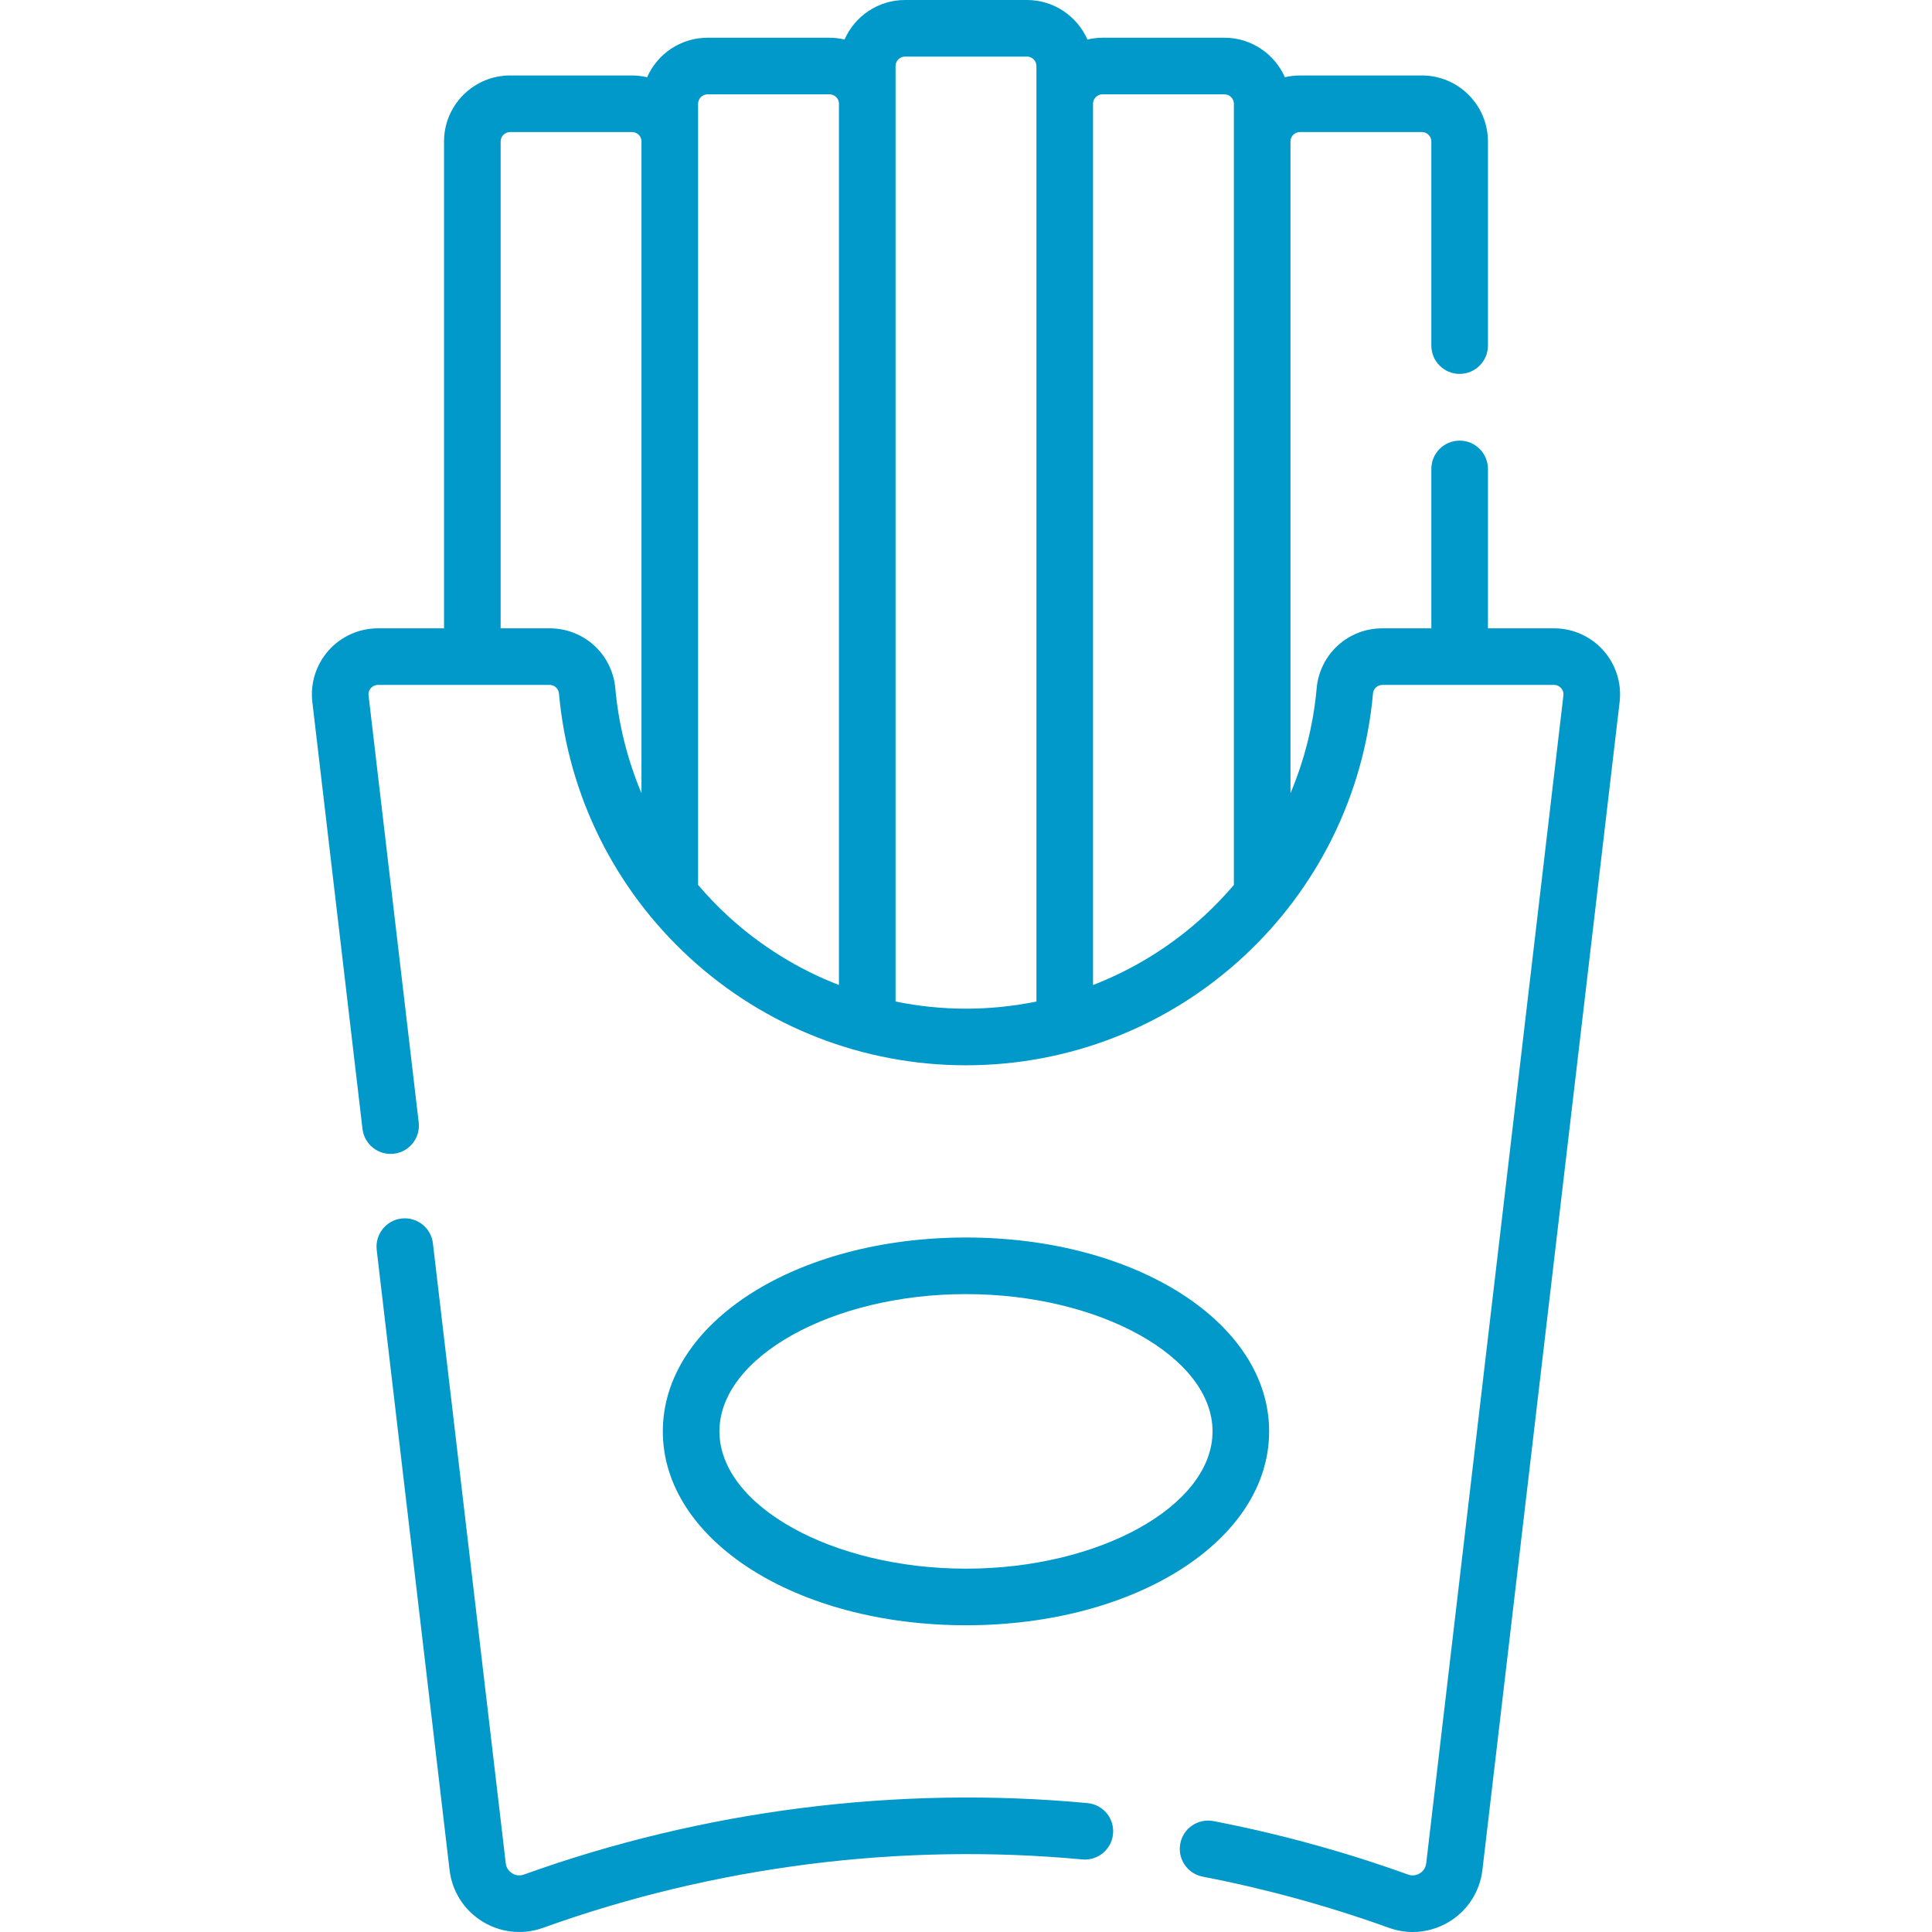
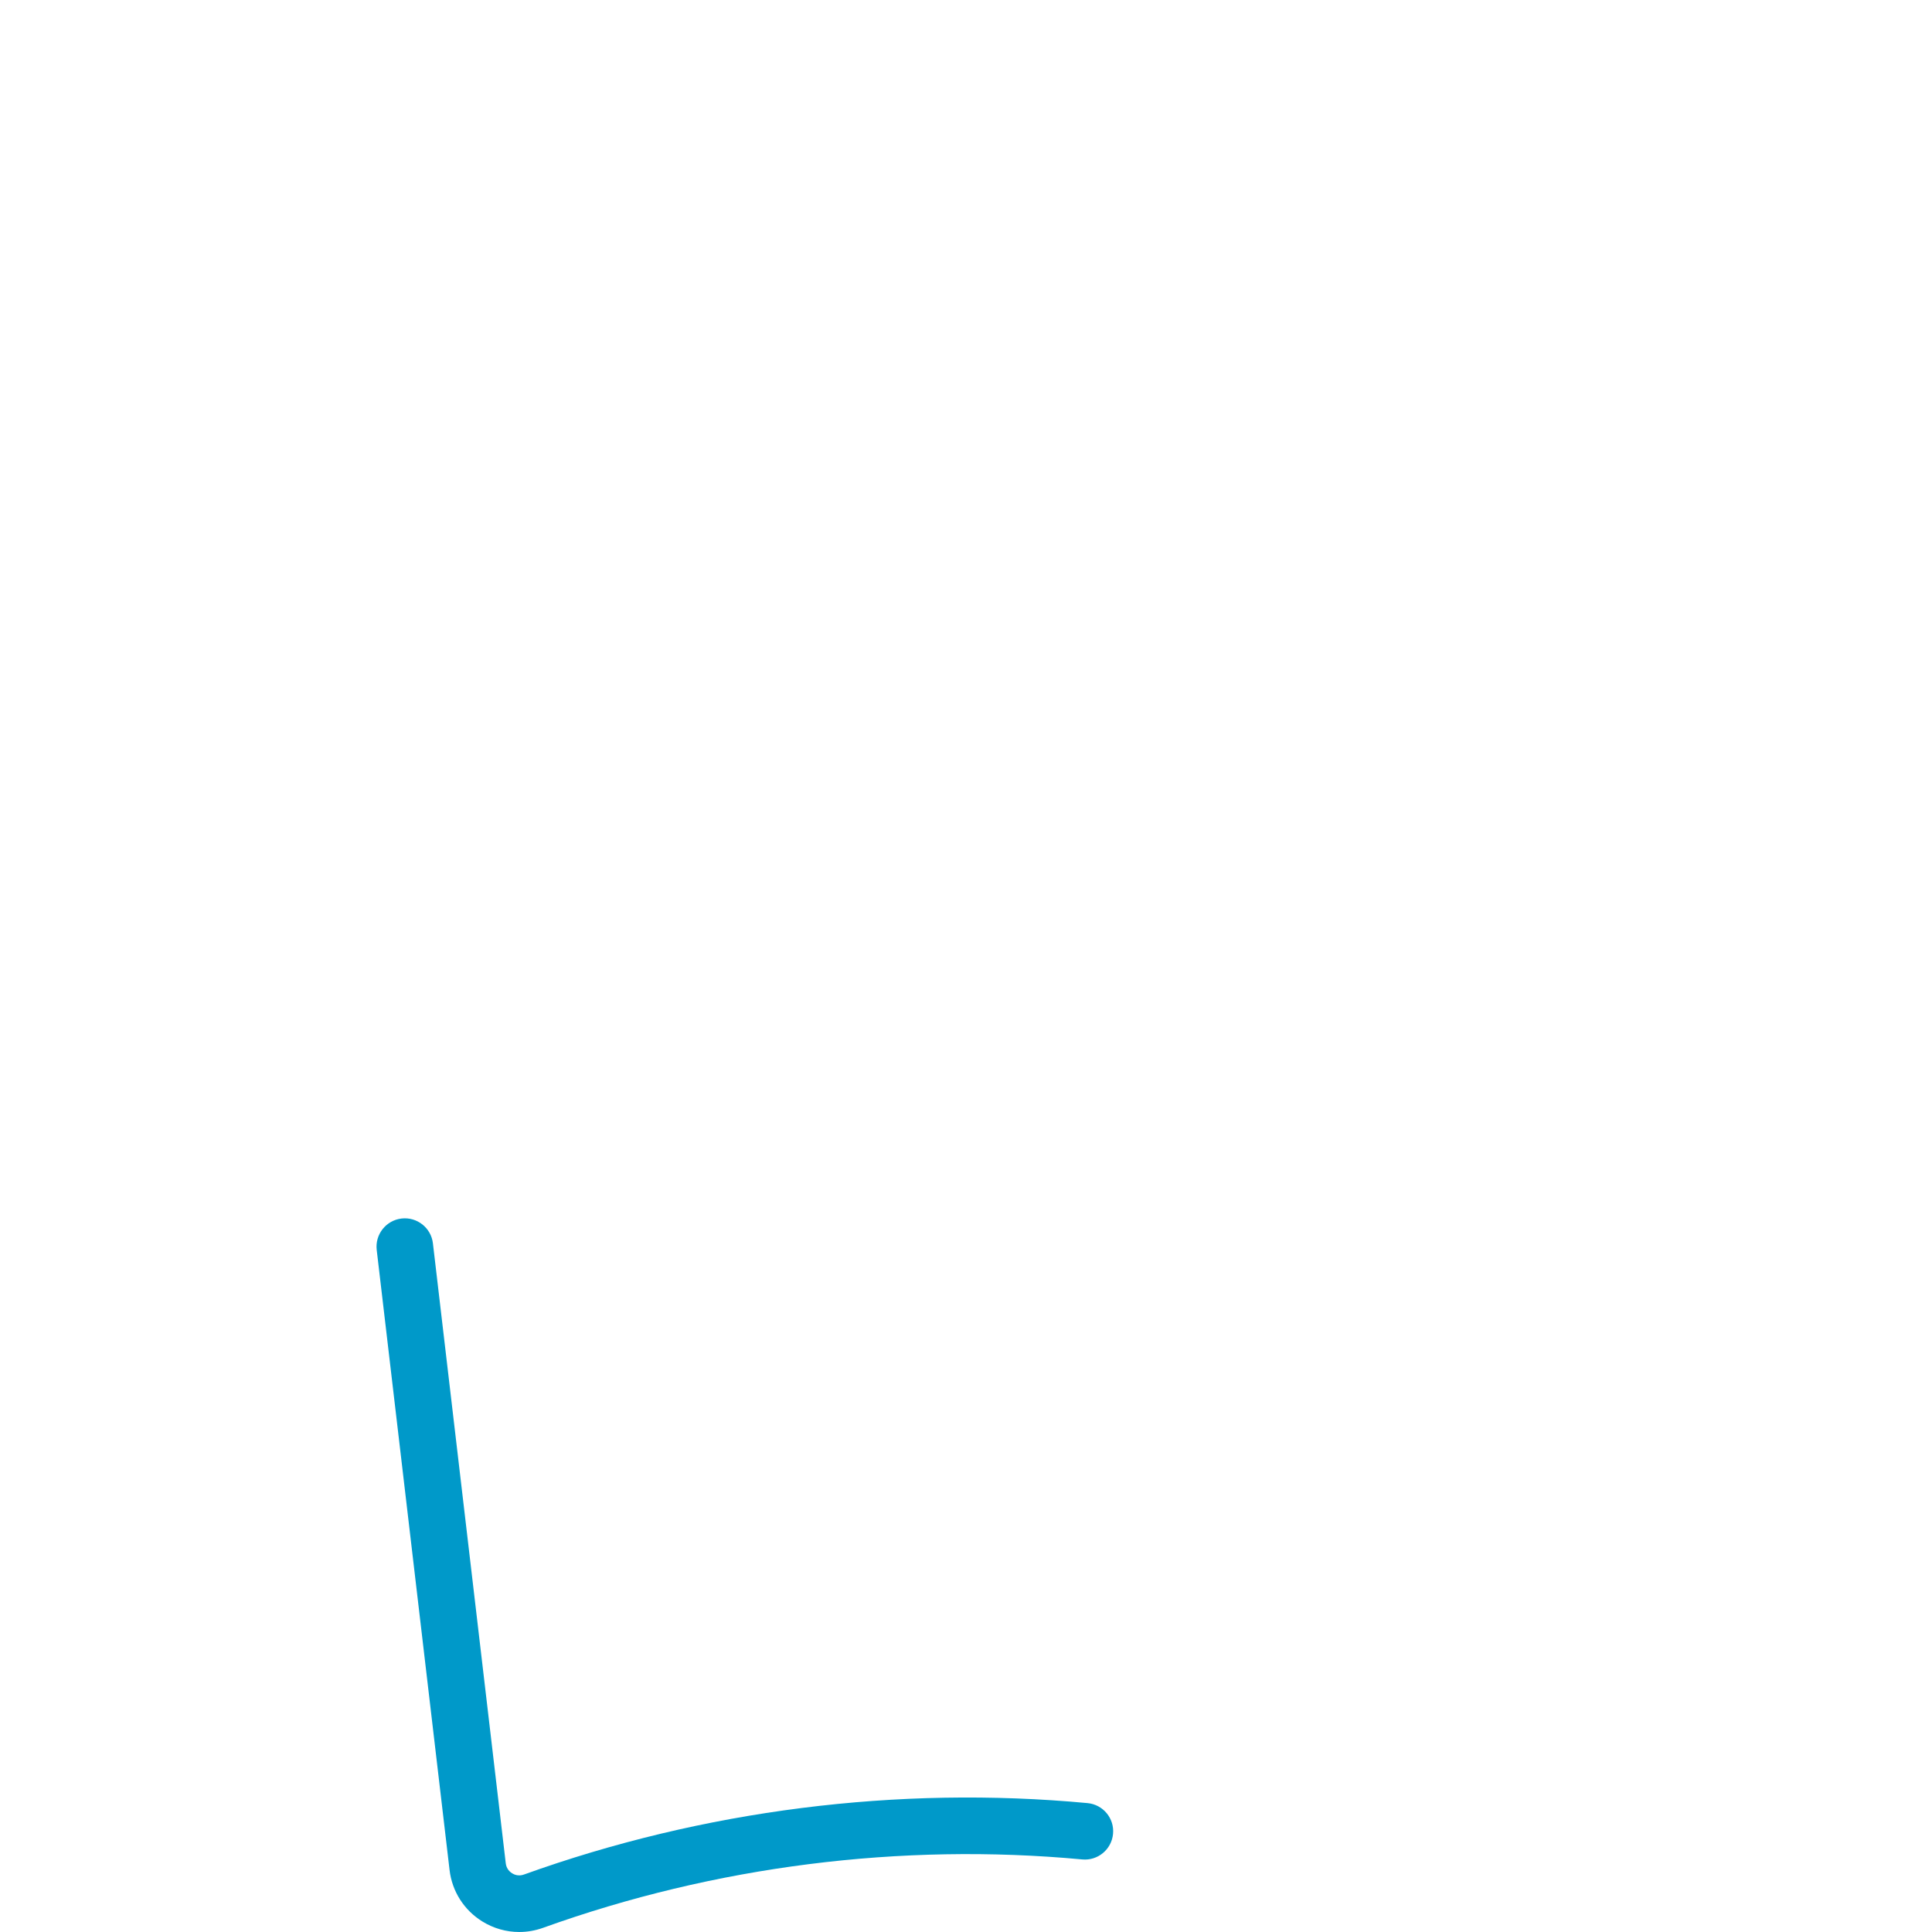
<svg xmlns="http://www.w3.org/2000/svg" width="64" height="64" viewBox="0 0 64 64" fill="none">
-   <path d="M42.042 47.416C42.042 43.815 37.631 40.994 32 40.994C26.368 40.994 21.957 43.815 21.957 47.416C21.957 51.018 26.368 53.839 32 53.839C37.631 53.839 42.042 51.018 42.042 47.416ZM23.832 47.416C23.832 44.952 27.572 42.869 31.999 42.869C36.427 42.869 40.167 44.952 40.167 47.416C40.167 49.881 36.426 51.964 31.999 51.964C27.572 51.964 23.832 49.881 23.832 47.416Z" fill="#0099C9" />
  <path d="M36.025 59.73C29.746 59.142 23.29 59.961 17.355 62.097C17.177 62.161 17.034 62.099 16.965 62.056C16.896 62.013 16.776 61.913 16.754 61.725L14.341 41.187C14.281 40.673 13.815 40.305 13.301 40.365C12.787 40.426 12.419 40.892 12.479 41.406L14.892 61.944C14.975 62.653 15.371 63.275 15.978 63.651C16.352 63.882 16.774 64 17.2 64C17.465 64 17.733 63.954 17.991 63.861C23.667 61.818 29.844 61.035 35.851 61.596C36.365 61.645 36.823 61.266 36.871 60.75C36.92 60.235 36.541 59.778 36.025 59.73Z" fill="#0099C9" />
-   <path d="M53.114 21.548C52.699 21.081 52.104 20.814 51.48 20.814H49.29V15.534C49.29 15.016 48.87 14.596 48.352 14.596C47.835 14.596 47.415 15.016 47.415 15.534V20.814H45.793C44.653 20.814 43.717 21.671 43.615 22.808C43.507 24.014 43.21 25.181 42.749 26.277V4.656C42.75 4.65 42.752 4.644 42.752 4.638C42.776 4.488 42.908 4.375 43.061 4.375H47.102C47.275 4.375 47.415 4.515 47.415 4.688V11.448C47.415 11.966 47.834 12.386 48.352 12.386C48.87 12.386 49.29 11.966 49.29 11.448V4.688C49.29 3.481 48.309 2.5 47.102 2.5H43.061C42.89 2.5 42.723 2.522 42.563 2.558C42.224 1.789 41.455 1.25 40.561 1.25H36.52C36.349 1.25 36.183 1.272 36.023 1.31C35.684 0.54 34.914 0 34.02 0H29.979C29.085 0 28.316 0.539 27.977 1.309C27.817 1.272 27.65 1.25 27.479 1.25H23.438C22.544 1.25 21.775 1.789 21.436 2.559C21.276 2.522 21.109 2.5 20.938 2.5H16.897C15.691 2.5 14.709 3.481 14.709 4.688V20.814H12.52C11.896 20.814 11.3 21.081 10.885 21.548C10.47 22.014 10.274 22.637 10.347 23.257L12.008 37.397C12.069 37.911 12.535 38.28 13.049 38.219C13.563 38.159 13.931 37.693 13.87 37.178L12.209 23.038C12.195 22.917 12.251 22.833 12.286 22.794C12.321 22.755 12.398 22.689 12.52 22.689H18.206C18.369 22.689 18.502 22.812 18.517 22.975C18.817 26.328 20.353 29.434 22.841 31.721C25.345 34.022 28.597 35.289 32 35.289C35.402 35.289 38.654 34.022 41.158 31.721C43.646 29.434 45.181 26.328 45.482 22.975C45.497 22.812 45.63 22.689 45.793 22.689H51.48C51.602 22.689 51.678 22.755 51.713 22.794C51.748 22.833 51.804 22.917 51.79 23.038L47.245 61.725C47.223 61.913 47.103 62.013 47.034 62.056C46.965 62.099 46.822 62.161 46.644 62.097C44.55 61.343 42.381 60.748 40.197 60.326C39.689 60.228 39.197 60.56 39.099 61.069C39.001 61.577 39.333 62.069 39.842 62.167C41.931 62.57 44.006 63.14 46.008 63.861C46.266 63.954 46.533 64 46.799 64C47.225 64 47.647 63.882 48.021 63.651C48.628 63.275 49.024 62.653 49.107 61.944L53.652 23.257C53.725 22.637 53.529 22.014 53.114 21.548ZM18.206 20.814H16.584V4.688C16.584 4.515 16.724 4.375 16.897 4.375H20.938C21.098 4.375 21.232 4.495 21.248 4.653C21.249 4.657 21.25 4.661 21.25 4.665V26.277C20.789 25.181 20.492 24.013 20.384 22.807C20.282 21.671 19.346 20.814 18.206 20.814ZM23.125 29.315V3.438C23.125 3.265 23.266 3.125 23.438 3.125H27.479C27.638 3.125 27.772 3.244 27.79 3.401C27.79 3.405 27.791 3.409 27.791 3.413V32.63C26.445 32.109 25.195 31.338 24.11 30.34C23.759 30.017 23.432 29.674 23.125 29.315ZM29.666 33.177V2.188C29.666 2.015 29.807 1.875 29.979 1.875H34.02C34.193 1.875 34.333 2.015 34.333 2.188V33.177C33.571 33.332 32.79 33.414 32 33.414C31.209 33.414 30.428 33.332 29.666 33.177ZM39.889 30.34C38.804 31.338 37.554 32.109 36.208 32.63V3.418C36.208 3.416 36.209 3.413 36.209 3.41C36.222 3.25 36.359 3.125 36.52 3.125H40.561C40.734 3.125 40.874 3.265 40.874 3.438V29.315C40.568 29.674 40.24 30.017 39.889 30.34Z" fill="#0099C9" />
</svg>